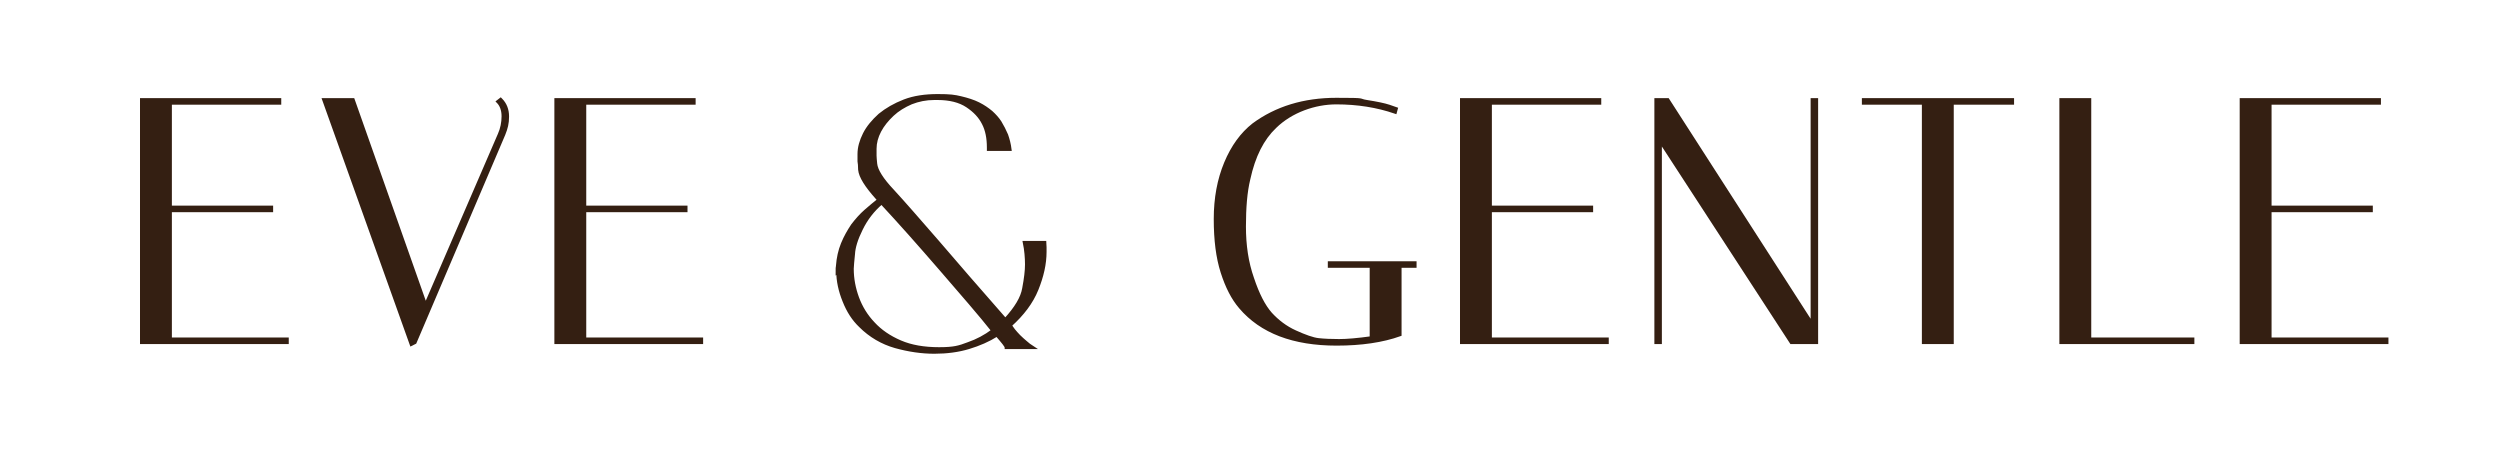
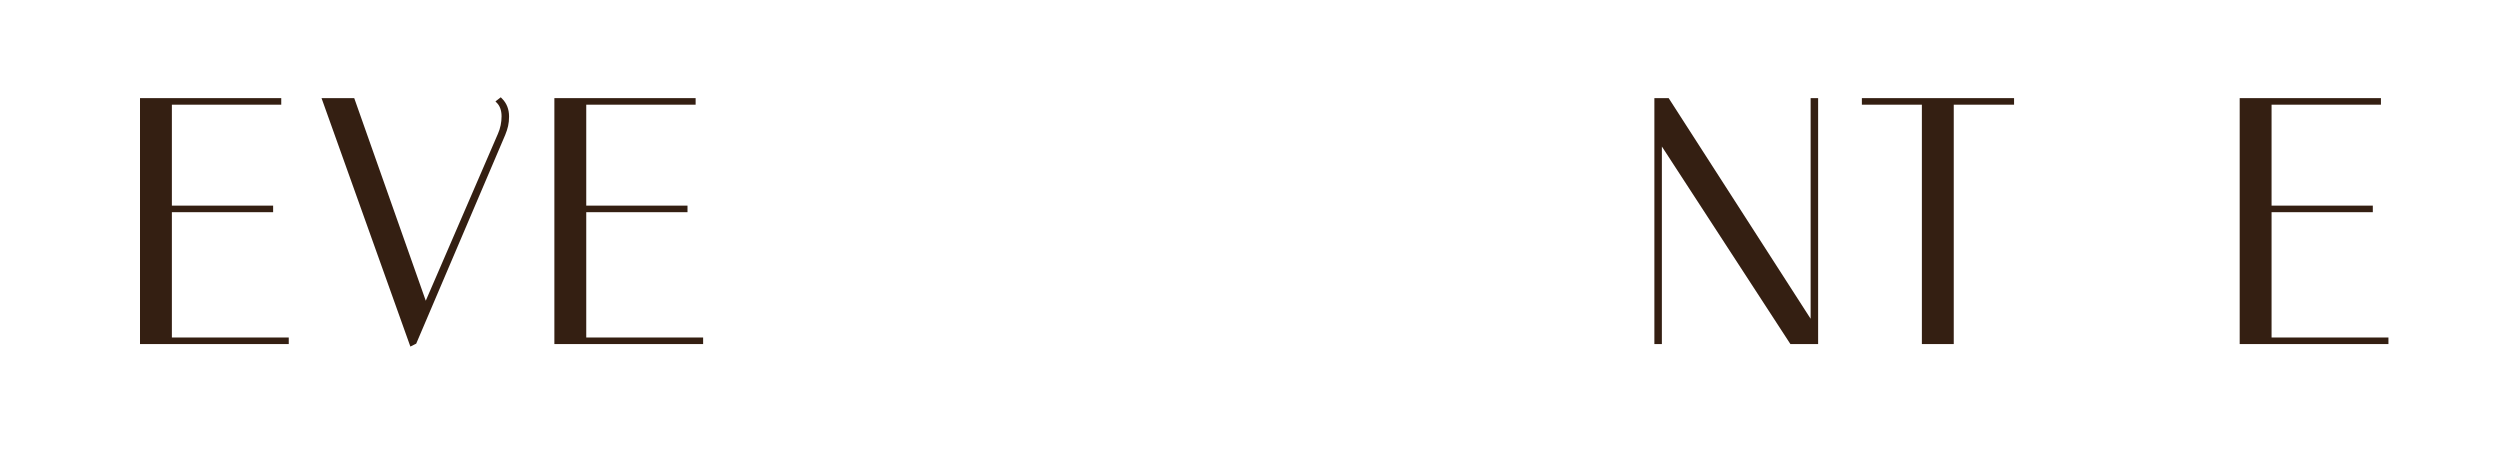
<svg xmlns="http://www.w3.org/2000/svg" id="Layer_1" version="1.1" viewBox="0 0 800 143.7">
  <defs>
    <style>
      .st0 {
        fill: #341f12;
        stroke: #341f12;
        stroke-miterlimit: 10;
      }
    </style>
  </defs>
  <g>
-     <path class="st0" d="M89.5,31.9v1.1h-35v33.3h32.4v1.1h-32.4v41.1h37.4v1.1h-46.6V31.9h44.2Z" />
+     <path class="st0" d="M89.5,31.9v1.1h-35v33.3h32.4v1.1h-32.4v41.1h37.4v1.1h-46.6V31.9Z" />
    <path class="st0" d="M160.3,31.9c1.4,1.4,2.1,3.2,2.1,5.4s-.4,3.7-1.2,5.7l-28.4,66.6-1.2.6-28-78.3h9.4l23.2,65.7,23.6-54.6c.8-1.8,1.2-3.8,1.2-5.8s-.6-3.6-1.7-4.7l.9-.7Z" />
    <path class="st0" d="M222.1,31.9v1.1h-35v33.3h32.4v1.1h-32.4v41.1h37.4v1.1h-46.6V31.9h44.2Z" />
-     <path class="st0" d="M427.7,110.1c-13.8,0-24.1-3.9-30.8-11.8-2.4-2.8-4.3-6.5-5.8-11.2-1.5-4.7-2.2-10.3-2.2-17s1.1-12.6,3.3-17.9c2.2-5.3,5.2-9.4,8.9-12.3,7.3-5.4,16.2-8.1,26.5-8.1s6.6.2,9.8.7c3.2.5,5.6,1,7.1,1.5l2.3.8-.3,1.1c-5.8-2-12.1-3-18.9-3s-14.4,2.6-19.6,7.7c-4,3.8-6.8,9.3-8.4,16.7-1,4.1-1.4,9.2-1.4,15.2s.8,11.5,2.6,16.6c1.7,5.1,3.6,8.8,5.8,11.3,2.2,2.4,4.8,4.4,7.9,5.8s5.6,2.3,7.4,2.5c1.8.2,4.1.3,6.6.3s6-.3,10.3-.9v-22.9h-13.4v-1.1h27.4v1.1h-4.8v21.9c-5.6,2-12.4,3-20.3,3Z" />
-     <path class="st0" d="M511.9,31.9v1.1h-35v33.3h32.4v1.1h-32.4v41.1h37.4v1.1h-46.6V31.9h44.2Z" />
    <path class="st0" d="M531.3,109.6h-1.4V31.9h3.8l46.2,71.8V31.9h1.4v77.7h-8.1l-41.9-64.4v64.4Z" />
    <path class="st0" d="M624.7,109.6h-9.2V33h-19.2v-1.1h47.7v1.1h-19.3v76.6Z" />
-     <path class="st0" d="M701.7,109.6h-42.2V31.9h9.2v76.6h33v1.1Z" />
    <path class="st0" d="M761.4,31.9v1.1h-35v33.3h32.4v1.1h-32.4v41.1h37.4v1.1h-46.6V31.9h44.2Z" />
  </g>
-   <path class="st0" d="M267.9,87c0-1,0-1.6.1-1.9.2-2.6.7-4.9,1.6-7.1.9-2.2,2-4.1,3.2-5.9,1.3-1.7,2.7-3.3,4.2-4.6,1.5-1.3,2.9-2.5,4.2-3.5l-.5-.6c-3.5-3.9-5.4-6.9-5.6-9.1,0-1.2-.1-2.1-.2-2.7,0-.7,0-1.1,0-1.4v-.9c0-2.1.6-4.2,1.7-6.4,1.1-2.2,2.8-4.2,4.9-6.1,2.2-1.8,4.8-3.3,7.9-4.5,3.1-1.2,6.7-1.7,10.7-1.7s5.3.2,7.4.7c2.1.5,4,1.1,5.6,1.9,1.6.8,2.9,1.7,4.1,2.7,1.1,1,2.1,2.1,2.8,3.2.8,1.3,1.5,2.7,2.1,4.1.5,1.4.9,3,1.1,4.6h-6.9v-.6c0-3-.5-5.6-1.6-7.7-1.1-2.2-2.8-4-5.2-5.6-2.4-1.6-5.6-2.4-9.5-2.4h-1c-2.7,0-5.1.5-7.4,1.4-2.3,1-4.3,2.2-6,3.8-1.7,1.6-3.1,3.3-4.1,5.2-1,1.9-1.5,3.8-1.5,5.7v.9c0,.2,0,.7,0,1.3,0,.6.1,1.5.2,2.6.2,2.1,2,5,5.5,8.7,3.5,3.8,8.2,9.2,14.2,16.1,5.9,6.9,13.2,15.3,21.8,25.1,3.4-3.7,5.4-7,5.9-10,.6-3.2.9-5.7.9-7.7s-.2-4.6-.7-7h6.5c0,.3.1.8.1,1.5v1.5c0,3.8-.9,7.8-2.6,12-1.7,4.2-4.6,8-8.5,11.5.2.4.6.9,1.1,1.6.5.6,1.1,1.3,1.7,1.9.7.7,1.4,1.3,2.1,1.9.7.6,1.4,1.2,2.2,1.7h-8.4c0-.5-1.1-1.8-3-4-2.7,1.7-5.7,3-9,4-3.3,1-7,1.5-11,1.5s-8.2-.6-12.5-1.8c-4.2-1.2-8-3.4-11.2-6.6-2.2-2.1-3.9-4.7-5.2-8-1.3-3.2-2-6.4-2-9.5ZM273.1,81.3c-.2,2.2-.4,3.8-.4,4.7,0,3.2.6,6.3,1.7,9.3,1.1,3,2.8,5.8,5.1,8.2,2.2,2.4,5.1,4.4,8.6,5.9,3.5,1.5,7.6,2.2,12.4,2.2s6.4-.5,9.3-1.6c2.9-1,5.5-2.4,7.9-4.2-1.9-2.4-4.3-5.3-7.3-8.8-3-3.5-6.1-7.1-9.4-10.9-3.3-3.8-6.6-7.6-9.9-11.3-3.3-3.7-6.3-7-9-9.9-2.7,2.3-4.9,5.1-6.5,8.4-1.6,3.2-2.4,5.9-2.5,8Z" />
</svg>